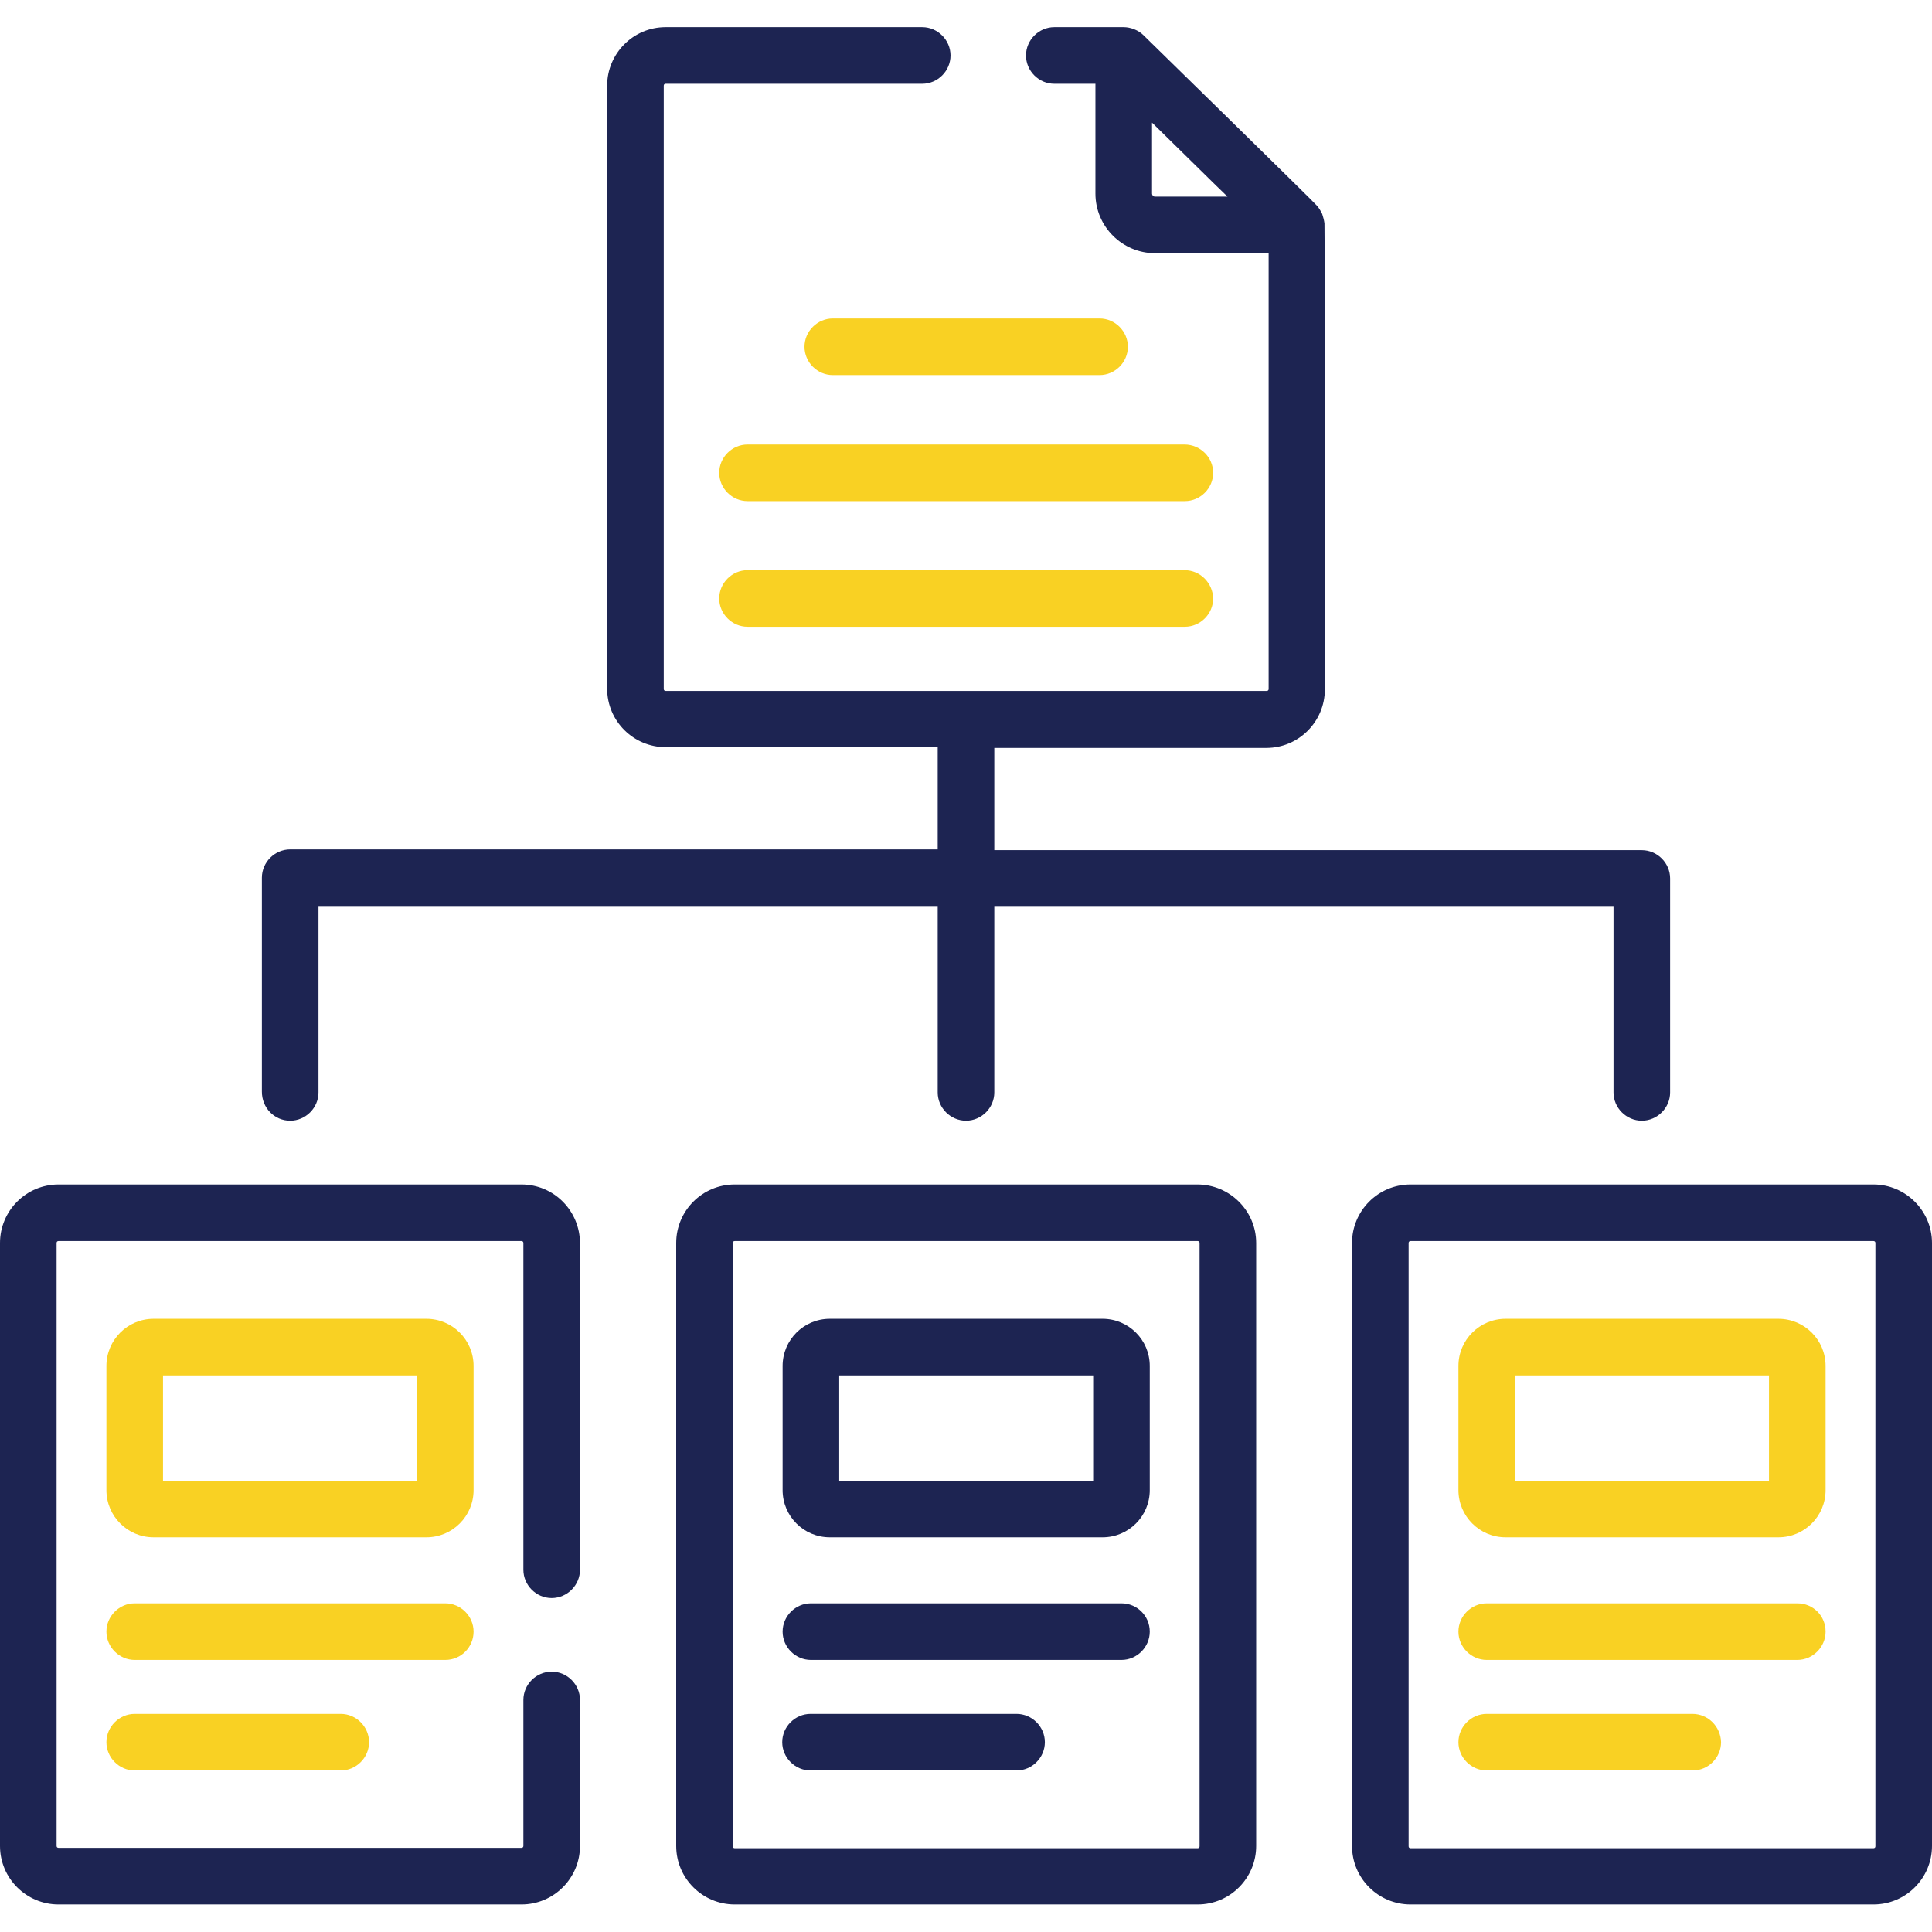
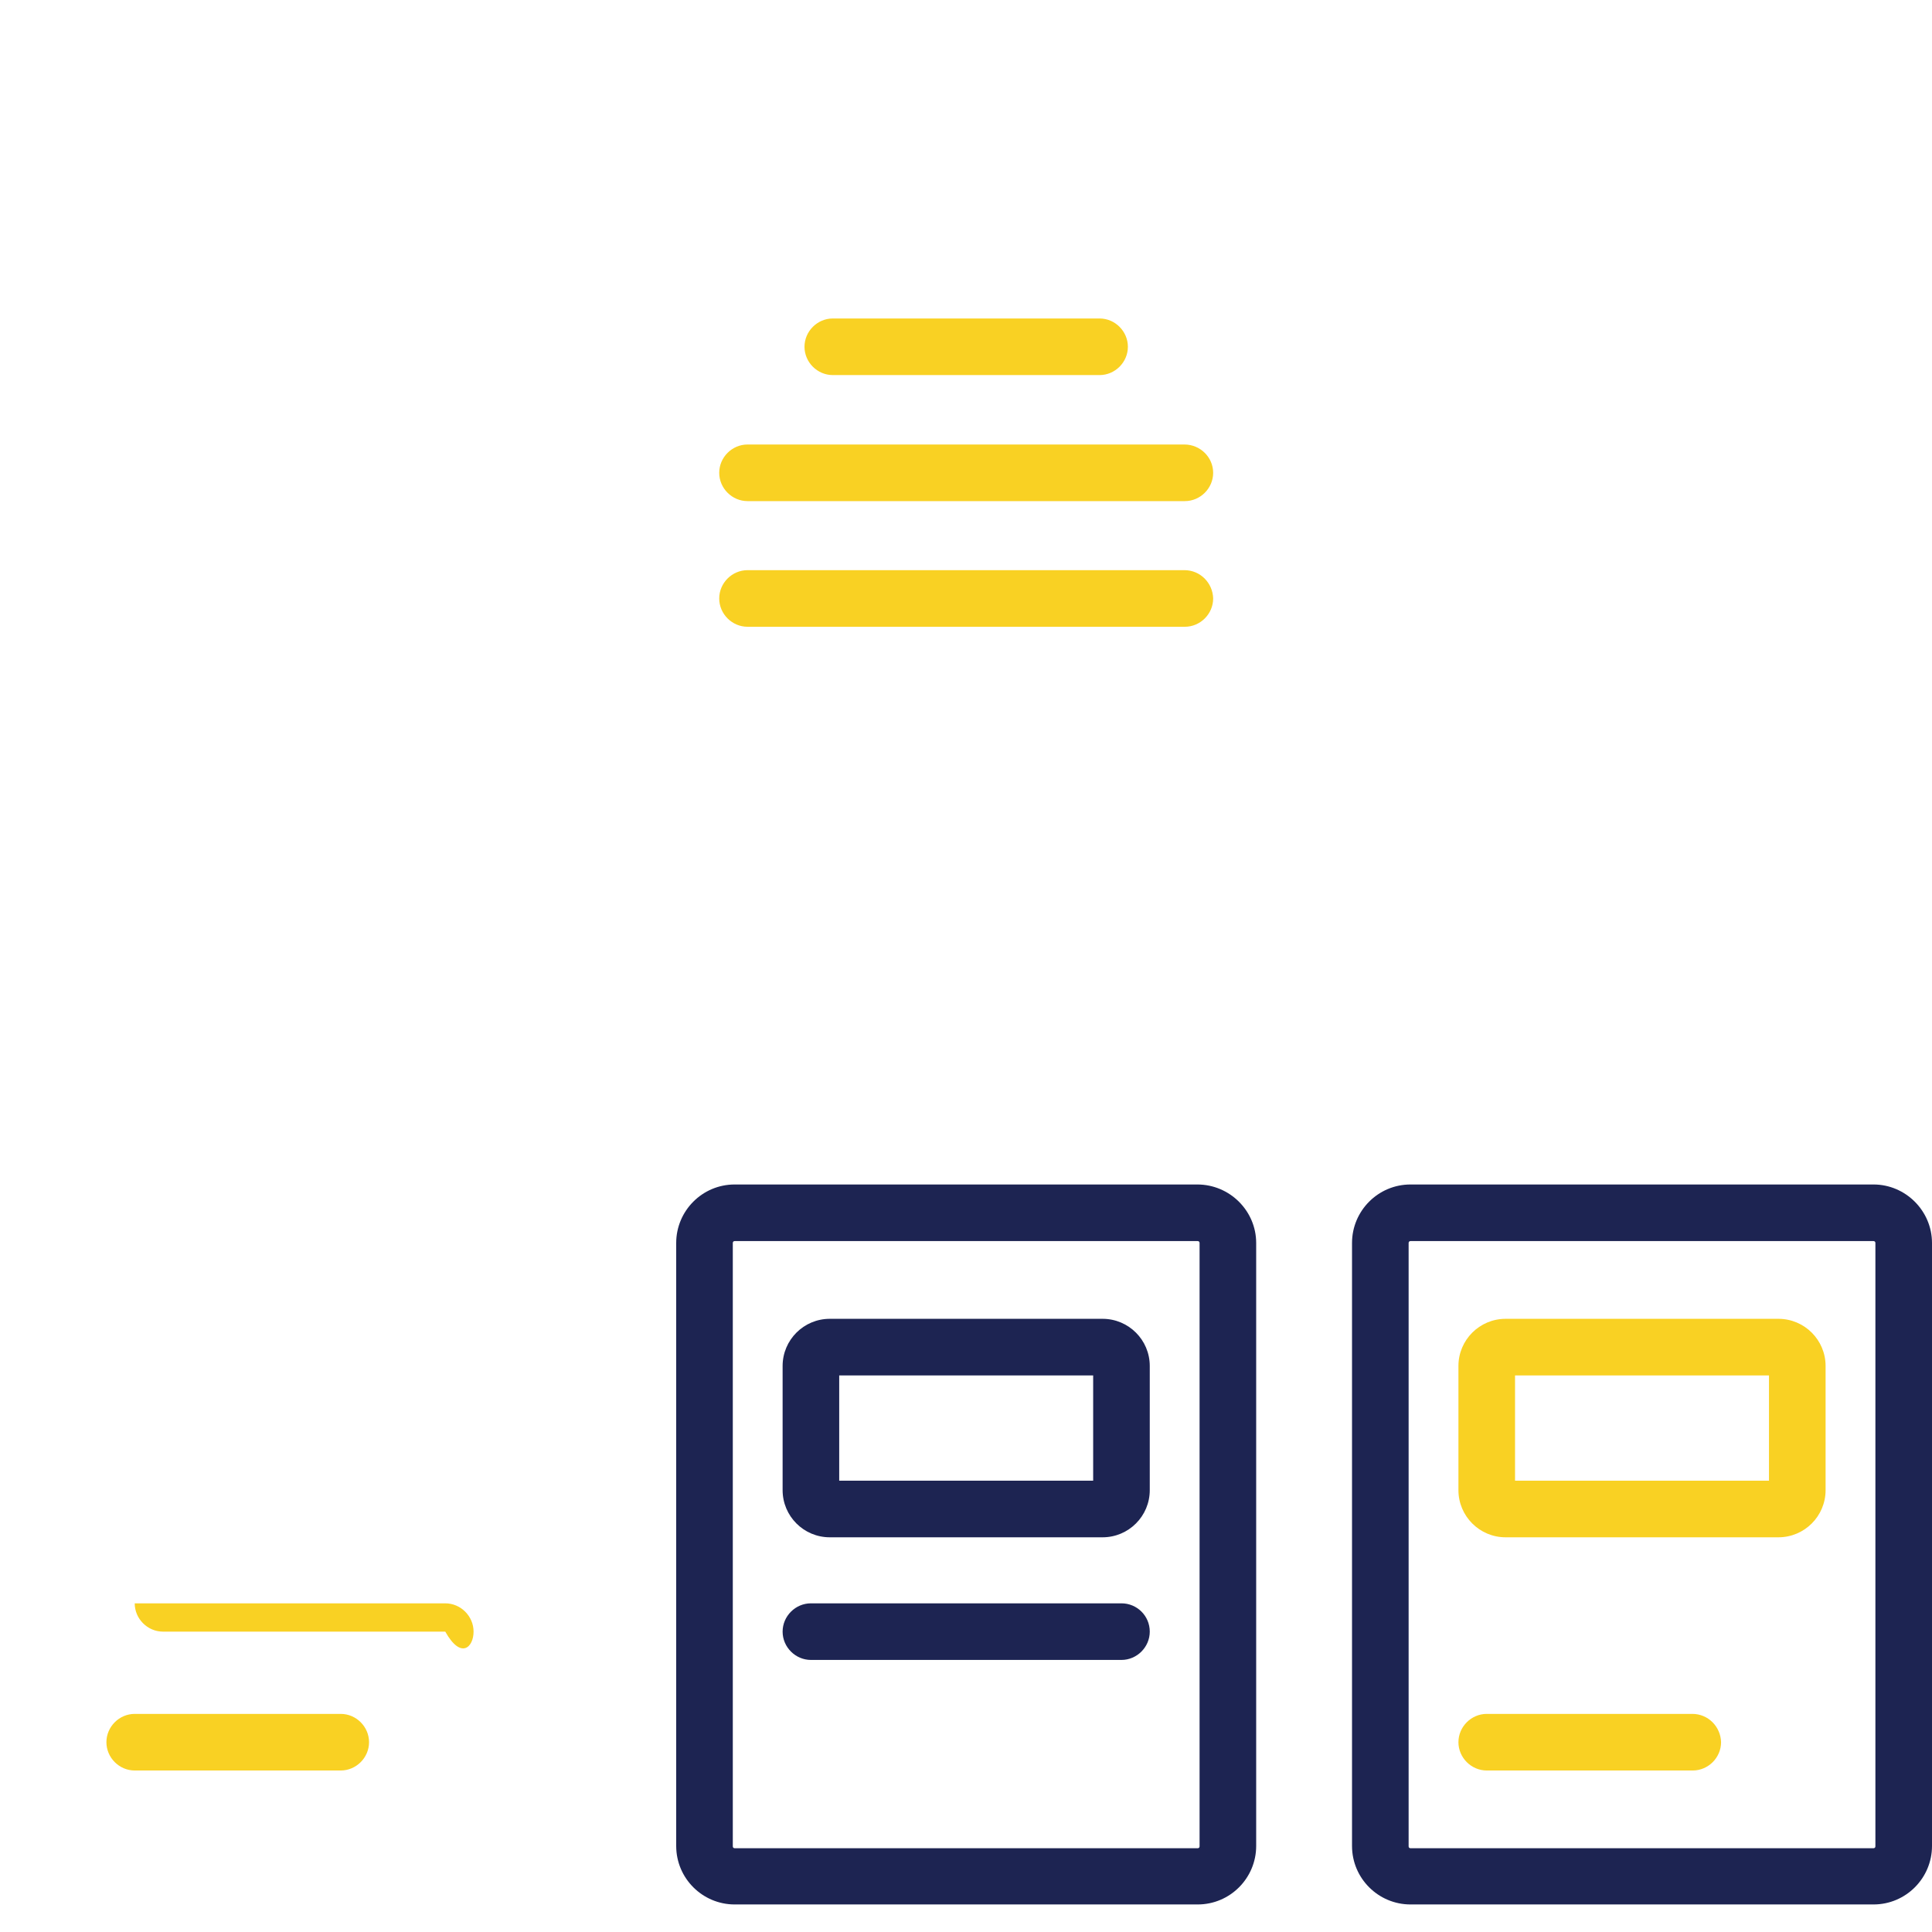
<svg xmlns="http://www.w3.org/2000/svg" version="1.1" id="Capa_1" x="0px" y="0px" viewBox="0 0 512 512" style="enable-background:new 0 0 512 512;" xml:space="preserve">
  <style type="text/css">
	.st0{fill:#1D2452;}
	.st1{fill:#F9D123;}
</style>
  <g>
    <g>
      <g>
-         <path class="st0" d="M138.2,313.9H15.5c-8.6,0-15.5,7-15.5,15.5v159.8c0,8.6,7,15.5,15.5,15.5h122.7c8.6,0,15.5-7,15.5-15.5     v-38.7c0-4.1-3.4-7.5-7.5-7.5c-4.1,0-7.5,3.4-7.5,7.5v38.7c0,0.3-0.2,0.5-0.5,0.5H15.5c-0.3,0-0.5-0.2-0.5-0.5V329.4     c0-0.3,0.2-0.5,0.5-0.5h122.7c0.3,0,0.5,0.2,0.5,0.5V416c0,4.1,3.4,7.5,7.5,7.5c4.1,0,7.5-3.4,7.5-7.5v-86.5     C153.7,320.9,146.8,313.9,138.2,313.9z" />
        <path class="st0" d="M317.3,313.9H194.7c-8.6,0-15.5,7-15.5,15.5v159.8c0,8.6,7,15.5,15.5,15.5h122.7c8.6,0,15.5-7,15.5-15.5     V329.4C332.9,320.9,325.9,313.9,317.3,313.9L317.3,313.9z M317.9,489.3c0,0.3-0.2,0.5-0.5,0.5H194.7c-0.3,0-0.5-0.2-0.5-0.5     V329.4c0-0.3,0.2-0.5,0.5-0.5h122.7c0.3,0,0.5,0.2,0.5,0.5L317.9,489.3L317.9,489.3z" />
        <path class="st0" d="M496.5,313.9H373.8c-8.6,0-15.5,7-15.5,15.5v159.8c0,8.6,7,15.5,15.5,15.5h122.7c8.6,0,15.5-7,15.5-15.5     V329.4C512,320.9,505,313.9,496.5,313.9L496.5,313.9z M497,489.3c0,0.3-0.2,0.5-0.5,0.5H373.8c-0.3,0-0.5-0.2-0.5-0.5V329.4     c0-0.3,0.2-0.5,0.5-0.5h122.7c0.3,0,0.5,0.2,0.5,0.5V489.3z" />
-         <path class="st1" d="M125.5,362c0-6.9-5.6-12.5-12.5-12.5H40.7c-6.9,0-12.5,5.6-12.5,12.5v32.9c0,6.9,5.6,12.5,12.5,12.5H113     c6.9,0,12.5-5.6,12.5-12.5V362z M110.5,392.4H43.2v-27.9h67.3V392.4z" />
-         <path class="st1" d="M125.5,432.4c0-4.1-3.4-7.5-7.5-7.5H35.7c-4.1,0-7.5,3.4-7.5,7.5c0,4.1,3.4,7.5,7.5,7.5H118     C122.2,439.9,125.5,436.5,125.5,432.4z" />
+         <path class="st1" d="M125.5,432.4c0-4.1-3.4-7.5-7.5-7.5H35.7c0,4.1,3.4,7.5,7.5,7.5H118     C122.2,439.9,125.5,436.5,125.5,432.4z" />
        <path class="st1" d="M35.7,454.2c-4.1,0-7.5,3.4-7.5,7.5c0,4.1,3.4,7.5,7.5,7.5h54.6c4.1,0,7.5-3.4,7.5-7.5     c0-4.1-3.4-7.5-7.5-7.5H35.7z" />
        <path class="st0" d="M292.2,349.5h-72.3c-6.9,0-12.5,5.6-12.5,12.5v32.9c0,6.9,5.6,12.5,12.5,12.5h72.3c6.9,0,12.5-5.6,12.5-12.5     V362C304.7,355.1,299.1,349.5,292.2,349.5z M289.7,392.4h-67.3v-27.9h67.3V392.4z" />
        <path class="st0" d="M297.2,424.9h-82.3c-4.1,0-7.5,3.4-7.5,7.5c0,4.1,3.4,7.5,7.5,7.5h82.3c4.1,0,7.5-3.4,7.5-7.5     C304.7,428.2,301.3,424.9,297.2,424.9z" />
-         <path class="st0" d="M269.4,454.2h-54.6c-4.1,0-7.5,3.4-7.5,7.5c0,4.1,3.4,7.5,7.5,7.5h54.6c4.1,0,7.5-3.4,7.5-7.5     C276.9,457.6,273.5,454.2,269.4,454.2z" />
        <path class="st1" d="M471.3,349.5H399c-6.9,0-12.5,5.6-12.5,12.5v32.9c0,6.9,5.6,12.5,12.5,12.5h72.3c6.9,0,12.5-5.6,12.5-12.5     V362C483.8,355.1,478.2,349.5,471.3,349.5z M468.8,392.4h-67.3v-27.9h67.3V392.4z" />
-         <path class="st1" d="M476.3,424.9H394c-4.1,0-7.5,3.4-7.5,7.5c0,4.1,3.4,7.5,7.5,7.5h82.3c4.1,0,7.5-3.4,7.5-7.5     C483.8,428.2,480.5,424.9,476.3,424.9z" />
        <path class="st1" d="M448.5,454.2H394c-4.1,0-7.5,3.4-7.5,7.5c0,4.1,3.4,7.5,7.5,7.5h54.6c4.1,0,7.5-3.4,7.5-7.5     C456,457.6,452.7,454.2,448.5,454.2z" />
-         <path class="st0" d="M76.9,297c4.1,0,7.5-3.4,7.5-7.5v-49.2h164.1v49.2c0,4.1,3.4,7.5,7.5,7.5c4.1,0,7.5-3.4,7.5-7.5v-49.2h164.1     v49.2c0,4.1,3.4,7.5,7.5,7.5c4.1,0,7.5-3.4,7.5-7.5v-56.7c0-4.1-3.4-7.5-7.5-7.5H263.5v-27.1h72.1c8.6,0,15.5-7,15.5-15.5     c0-0.2,0-0.5,0-0.7c0-1,0-122.5-0.1-122.8c-0.1-0.8-0.3-1.6-0.6-2.5c-0.4-0.8-0.9-1.7-1.5-2.3C348.8,54.1,303,9.3,303,9.3     c-1.3-1.3-3.4-2.1-5.2-2.1c-0.1,0-18.4,0-18.4,0c-4.1,0-7.5,3.4-7.5,7.5s3.4,7.5,7.5,7.5h10.9v29.1c0,8.7,7.1,15.8,15.8,15.8     h30.1v115.5c0,0.3-0.2,0.5-0.5,0.5H176.4c-0.3,0-0.5-0.2-0.5-0.5V22.7c0-0.3,0.2-0.5,0.5-0.5h68c4.1,0,7.5-3.4,7.5-7.5     s-3.4-7.5-7.5-7.5h-68c-8.6,0-15.5,7-15.5,15.5v159.8c0,8.6,7,15.5,15.5,15.5h72.1v27.1H76.9c-4.1,0-7.5,3.4-7.5,7.5v56.7     C69.4,293.6,72.7,297,76.9,297L76.9,297z M306.1,52.1c-0.5,0-0.8-0.4-0.8-0.8V32.5l17,16.7l3,2.9L306.1,52.1L306.1,52.1z" />
        <path class="st1" d="M291.4,84.4h-70.7c-4.1,0-7.5,3.4-7.5,7.5s3.4,7.5,7.5,7.5h70.7c4.1,0,7.5-3.4,7.5-7.5     S295.5,84.4,291.4,84.4z" />
        <path class="st1" d="M313.9,117.8H198.1c-4.1,0-7.5,3.4-7.5,7.5c0,4.1,3.4,7.5,7.5,7.5h115.9c4.1,0,7.5-3.4,7.5-7.5     S318.1,117.8,313.9,117.8z" />
        <path class="st1" d="M313.9,151.1H198.1c-4.1,0-7.5,3.4-7.5,7.5c0,4.1,3.4,7.5,7.5,7.5h115.9c4.1,0,7.5-3.4,7.5-7.5     C321.4,154.5,318.1,151.1,313.9,151.1z" />
      </g>
    </g>
  </g>
</svg>